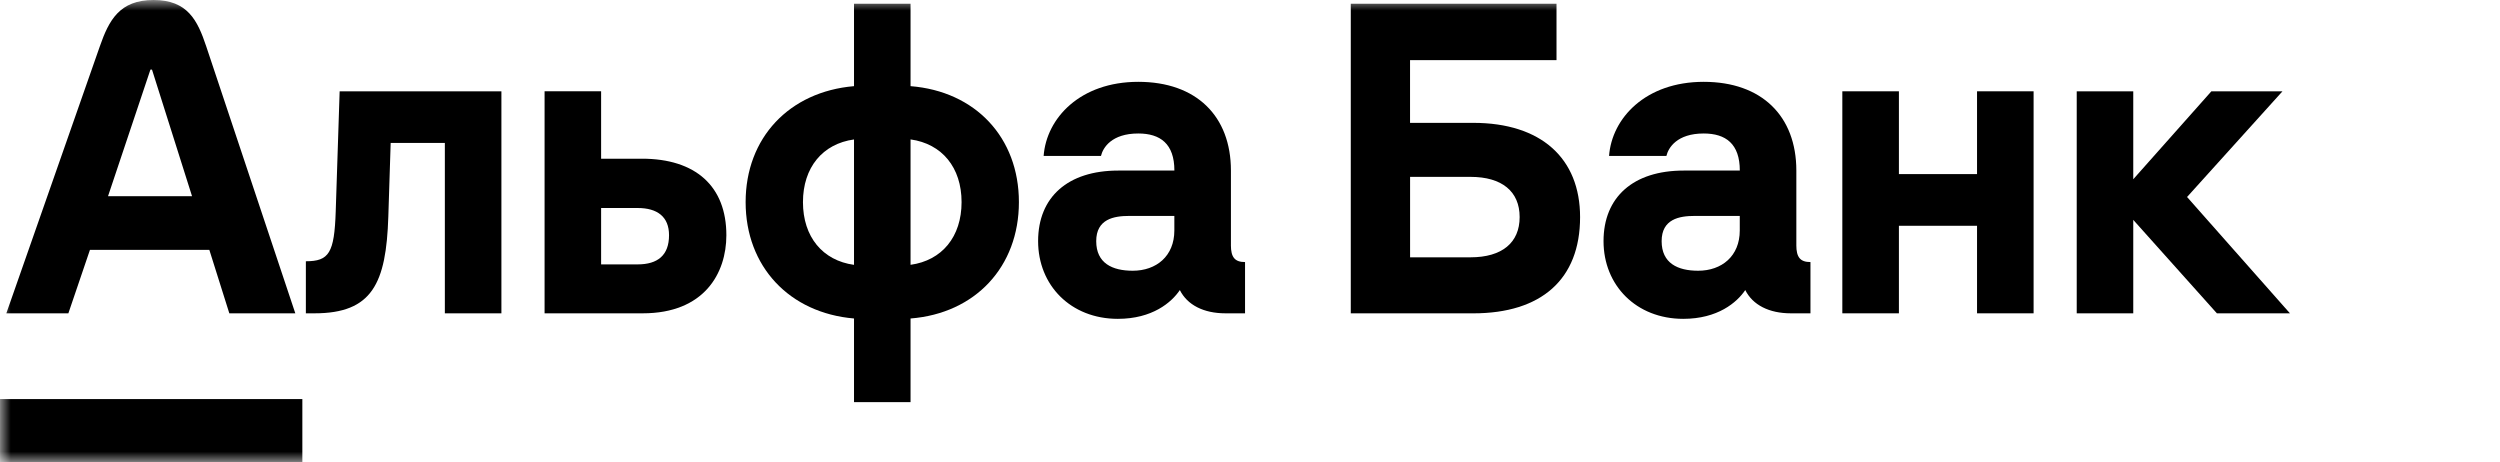
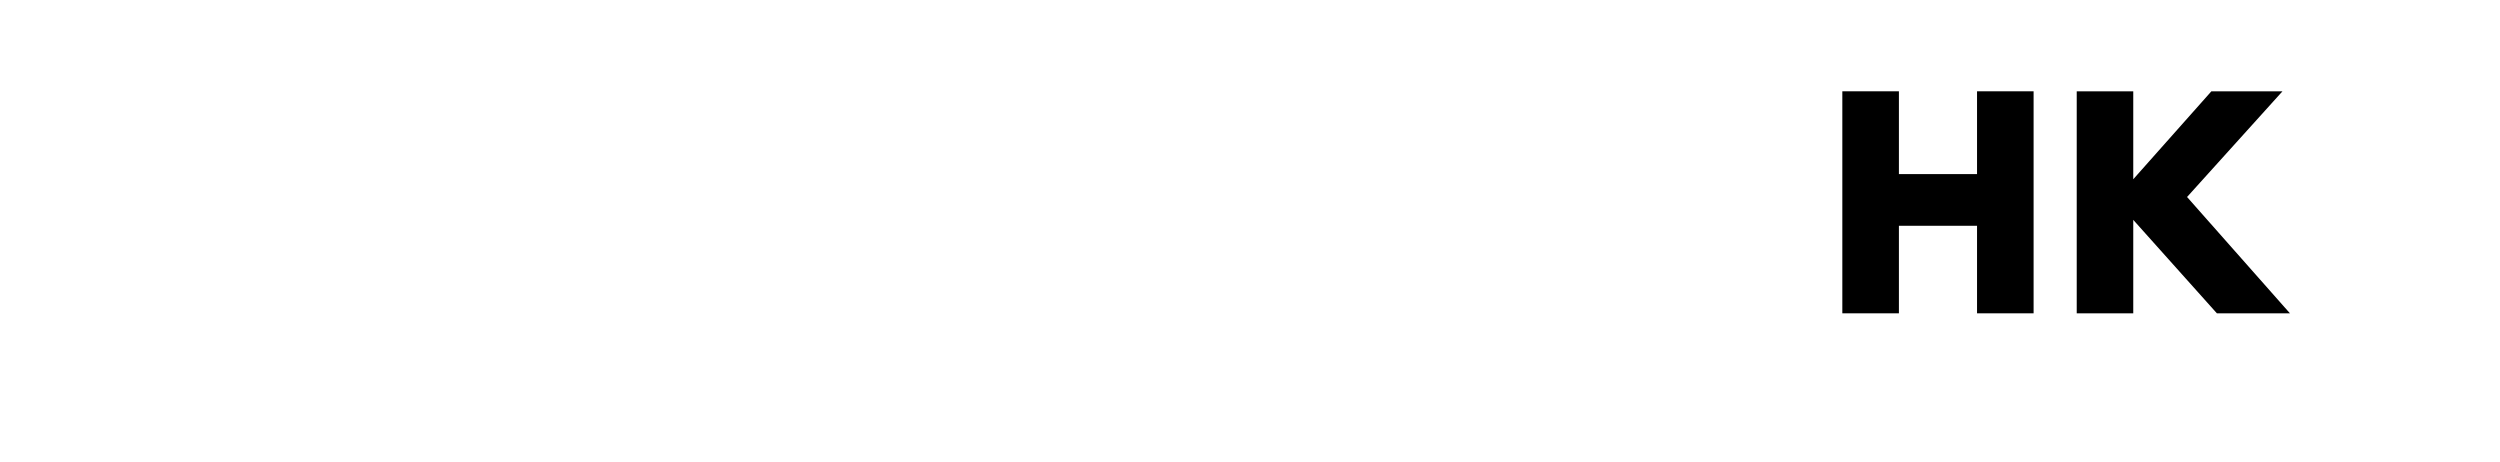
<svg xmlns="http://www.w3.org/2000/svg" width="119" height="22" viewBox="0 0 119 22" fill="none">
  <g clip-path="url(#clip0_26003_65188)">
    <path d="M105.262 4.346L101.543 8.532V4.346H98.852V14.914H101.543V10.466L105.524 14.914H109.001L104.104 9.377L108.646 4.346H105.262Z" fill="black" />
    <path d="M94.107 8.287H90.388V4.346H87.695V14.914H90.388V10.747H94.107V14.914H96.799V4.346H94.107V8.287Z" fill="black" />
    <mask id="mask0_26003_65188" style="mask-type:luminance" maskUnits="userSpaceOnUse" x="0" y="0" width="109" height="22">
-       <path d="M109 0H0V22H109V0Z" fill="white" />
-     </mask>
+       </mask>
    <g mask="url(#mask0_26003_65188)">
      <path d="M15.98 10.071C15.915 12.043 15.663 12.436 14.559 12.436V14.914H14.97C17.721 14.914 18.382 13.487 18.484 10.315L18.596 6.804H21.175V14.914H23.867V4.346H16.167L15.98 10.071Z" fill="black" />
      <path d="M30.556 7.555H28.613V4.344H25.922V14.914H30.594C33.529 14.914 34.575 12.999 34.575 11.196C34.575 8.868 33.116 7.554 30.556 7.554M30.352 12.585H28.613V9.901H30.352C31.287 9.901 31.846 10.314 31.846 11.196C31.846 12.153 31.305 12.585 30.352 12.585Z" fill="black" />
      <path d="M43.342 4.101V0.178H40.651V4.101C37.567 4.364 35.492 6.561 35.492 9.621C35.492 12.681 37.567 14.897 40.651 15.16V19.141H43.342V15.16C46.425 14.916 48.5 12.7 48.5 9.621C48.5 6.542 46.425 4.345 43.342 4.101ZM40.651 12.607C39.156 12.401 38.221 11.274 38.221 9.622C38.221 7.971 39.156 6.844 40.651 6.638V12.608V12.607ZM43.342 12.607V6.636C44.836 6.844 45.771 7.969 45.771 9.621C45.771 11.272 44.836 12.399 43.342 12.605" fill="black" />
      <path d="M58.592 11.667V8.119C58.592 5.528 56.948 3.895 54.182 3.895C51.416 3.895 49.809 5.623 49.677 7.424H52.406C52.499 7.031 52.91 6.354 54.182 6.354C55.229 6.354 55.901 6.843 55.901 8.119H53.227C50.835 8.119 49.414 9.377 49.414 11.479C49.414 13.581 50.968 15.177 53.208 15.177C54.851 15.177 55.763 14.397 56.161 13.807C56.516 14.52 57.301 14.914 58.329 14.914H59.264V12.474C58.778 12.474 58.591 12.248 58.591 11.667M55.899 10.972C55.899 12.193 55.039 12.887 53.919 12.887C52.946 12.887 52.18 12.531 52.18 11.479C52.18 10.427 53.021 10.278 53.749 10.278H55.899V10.972Z" fill="black" />
-       <path d="M70.127 5.848H67.118V2.863H74.09V0.178H64.297V14.915H70.128C73.361 14.915 75.212 13.301 75.212 10.335C75.212 7.538 73.361 5.848 70.128 5.848M69.998 12.249H67.12V8.419H69.998C71.493 8.419 72.335 9.113 72.335 10.333C72.335 11.553 71.494 12.248 69.998 12.248" fill="black" />
      <path d="M85.506 11.667V8.119C85.506 5.528 83.862 3.895 81.096 3.895C78.33 3.895 76.723 5.623 76.591 7.424H79.32C79.413 7.031 79.824 6.354 81.096 6.354C82.143 6.354 82.815 6.843 82.815 8.119H80.141C77.749 8.119 76.328 9.377 76.328 11.479C76.328 13.581 77.882 15.177 80.122 15.177C81.765 15.177 82.677 14.397 83.075 13.807C83.43 14.52 84.215 14.914 85.243 14.914H86.178V12.474C85.692 12.474 85.505 12.248 85.505 11.667M82.813 10.972C82.813 12.193 81.953 12.887 80.833 12.887C79.86 12.887 79.094 12.531 79.094 11.479C79.094 10.427 79.935 10.278 80.664 10.278H82.813V10.972Z" fill="black" />
-       <path d="M14.392 18.996H0V22H14.392V18.996Z" fill="black" />
-       <path d="M9.814 2.2C9.403 0.971 8.93 0 7.31 0C5.689 0 5.185 0.966 4.754 2.2L0.301 14.915H3.254L4.282 11.893H9.964L10.916 14.915H14.057L9.814 2.2ZM5.142 9.339L7.16 3.314H7.235L9.141 9.339H5.14H5.142Z" fill="black" />
+       <path d="M14.392 18.996H0V22H14.392Z" fill="black" />
    </g>
  </g>
  <defs>
    <clipPath id="clip0_26003_65188">
      <rect width="109" height="22" fill="white" />
    </clipPath>
  </defs>
</svg>